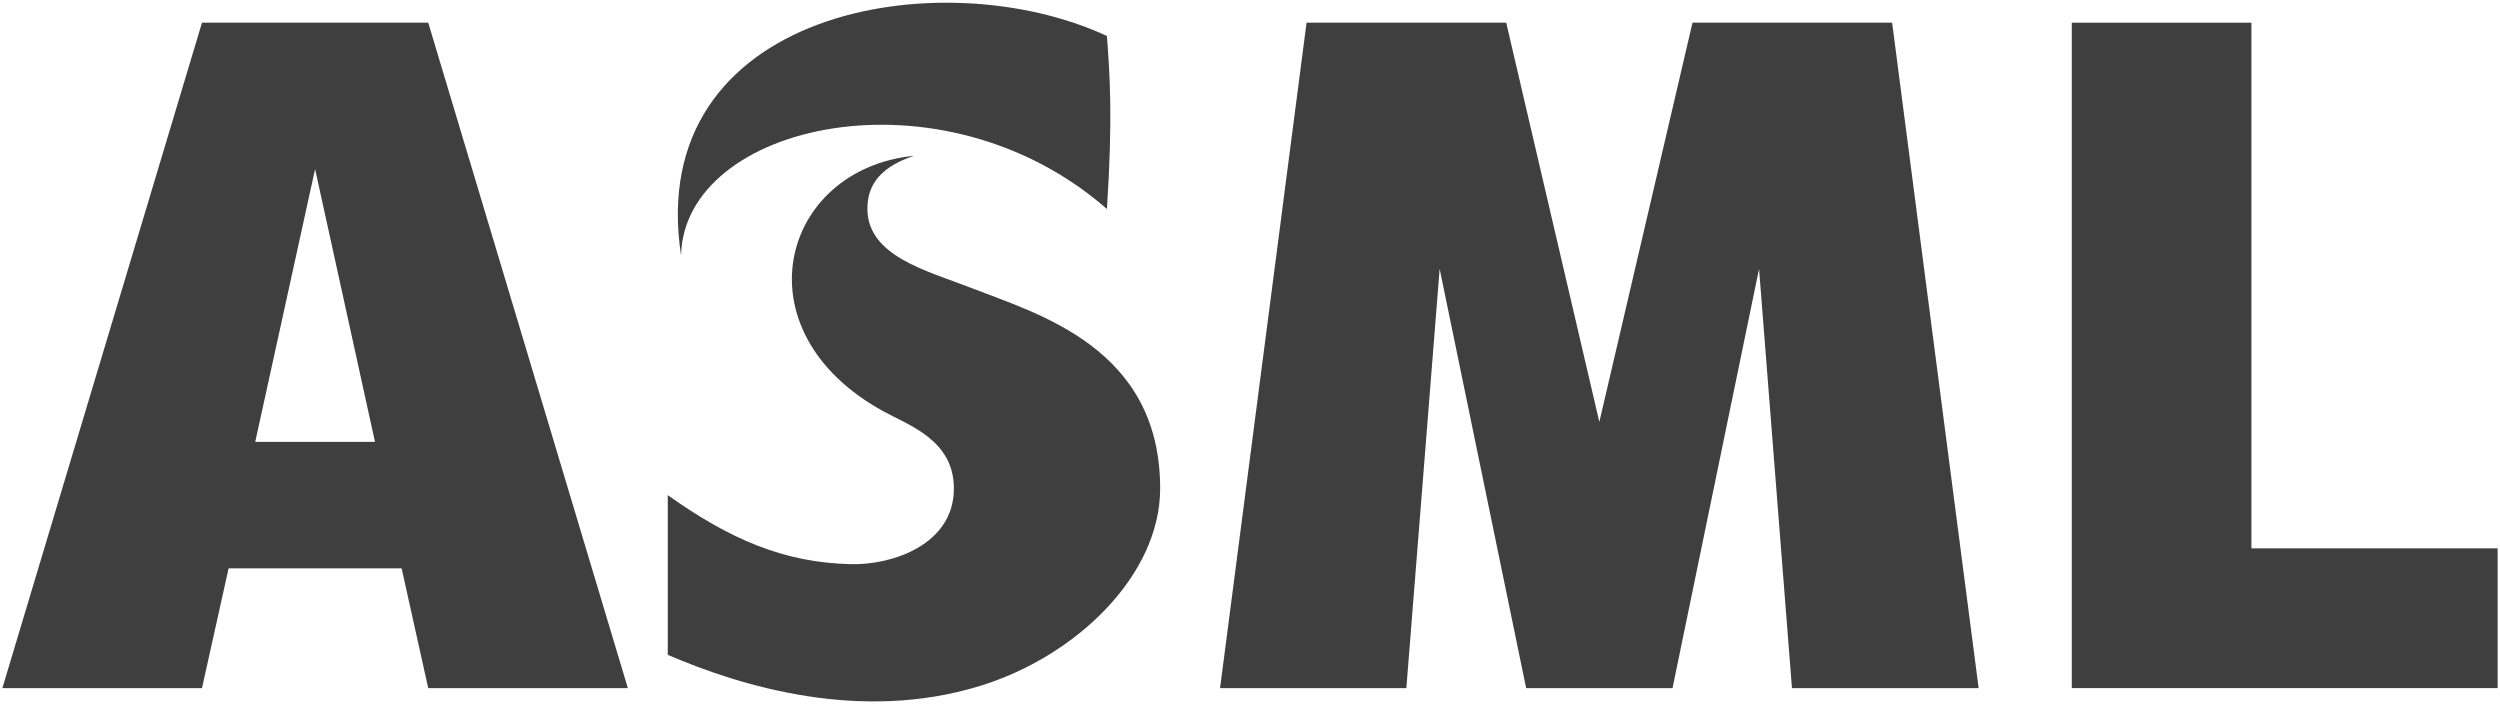
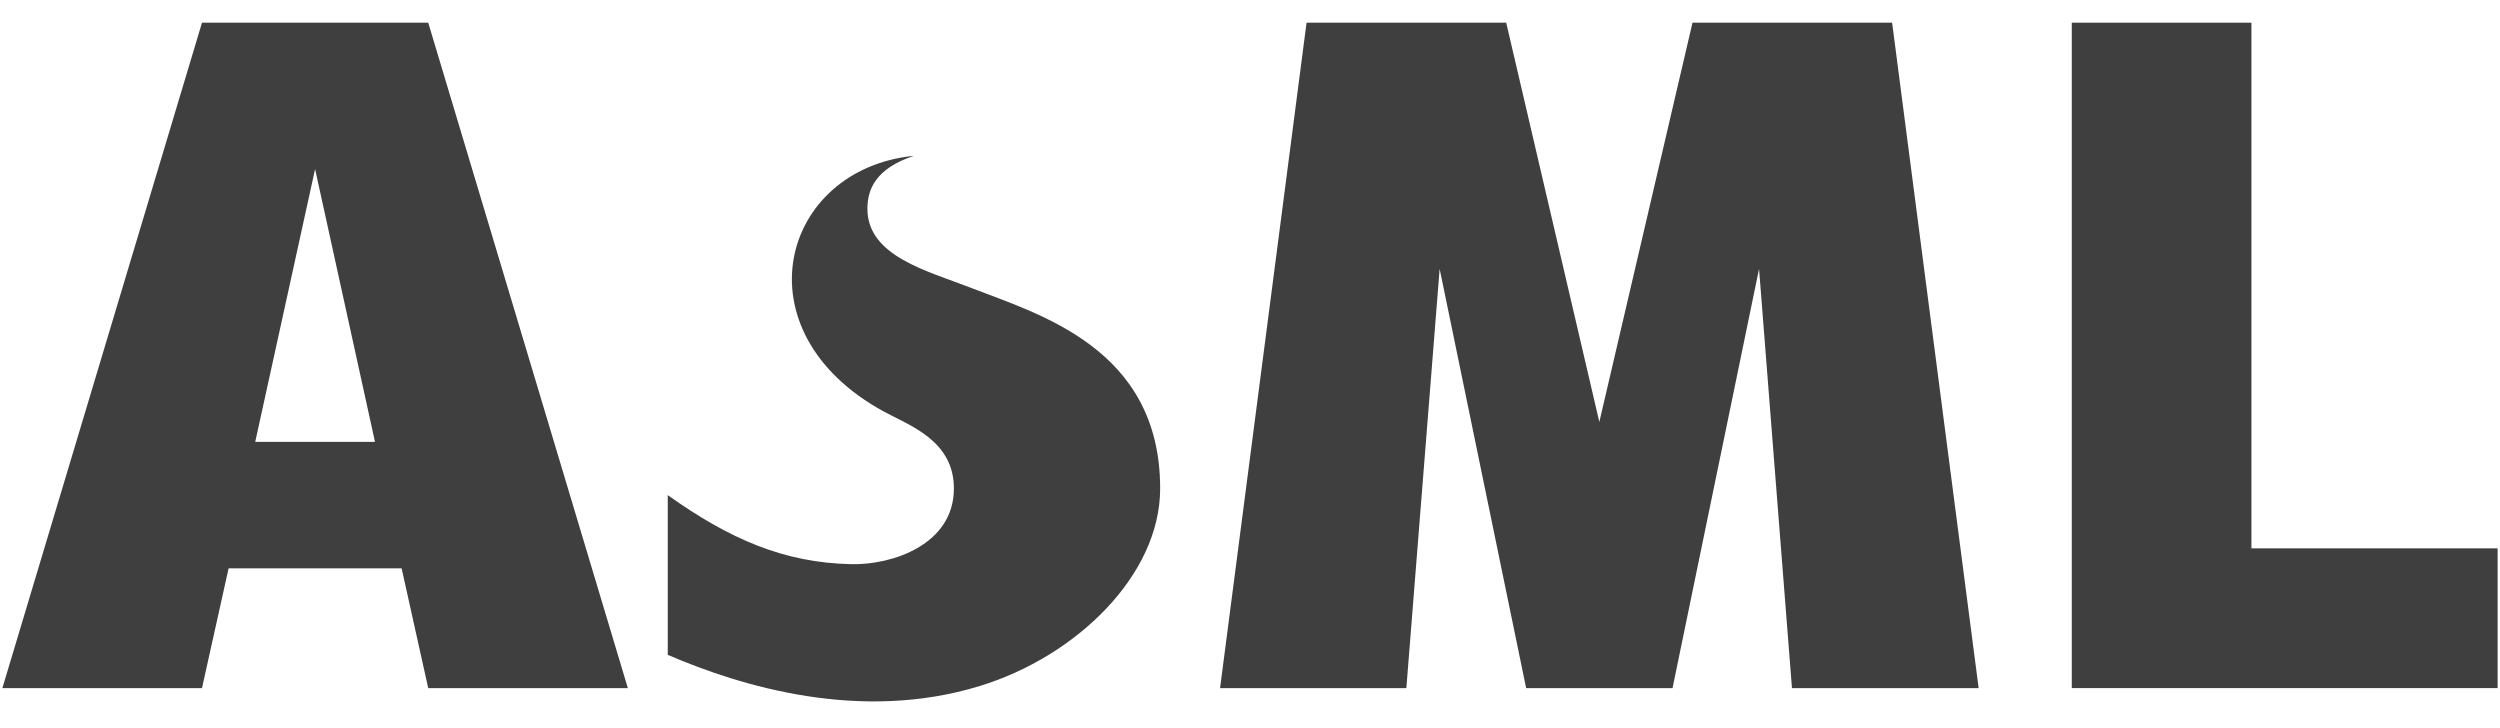
<svg xmlns="http://www.w3.org/2000/svg" width="79" height="23" viewBox="0 0 79 23" fill="none">
  <g clip-path="url(#clip0_1587_9612)">
    <path d="M52.852 21.744L55.586 8.497L56.626 21.744H62.525L59.791 0.717H53.483L50.539 13.333L47.596 0.717H41.287L38.554 21.744H44.441L45.493 8.497L48.226 21.744H52.852Z" fill="#3F3F3F" />
    <path d="M71.145 0.717H65.468V21.744H78.925V17.328H71.145V0.717Z" fill="#3F3F3F" />
    <path d="M13.532 0.717H6.383L0.075 21.744H6.383L7.224 17.959H12.691L13.532 21.744H19.84L13.532 0.717ZM9.957 5.343L11.85 13.964L8.065 13.964L9.957 5.343Z" fill="#3F3F3F" />
-     <path d="M34.979 6.604C29.755 2.035 21.602 3.893 21.522 8.076C20.336 0.314 29.723 -1.307 34.979 1.137C35.072 2.384 35.166 3.726 34.979 6.604Z" fill="#3F3F3F" />
    <path d="M30.644 9.081C29.328 8.567 27.413 8.1 27.41 6.603C27.409 5.992 27.66 5.328 28.881 4.923C24.676 5.343 23.273 10.459 27.924 13.002C28.735 13.445 30.143 13.915 30.143 15.436C30.143 17.213 28.19 17.856 26.906 17.828C24.773 17.784 23.057 17.038 21.101 15.646V20.693C23.416 21.689 27.187 22.839 30.966 21.676C34.021 20.737 36.661 18.172 36.661 15.436C36.661 10.984 32.797 9.921 30.644 9.081Z" fill="#3F3F3F" />
  </g>
  <defs>
    <clipPath id="clip0_1587_9612">
      <rect width="79" height="22.253" fill="white" />
    </clipPath>
  </defs>
</svg>